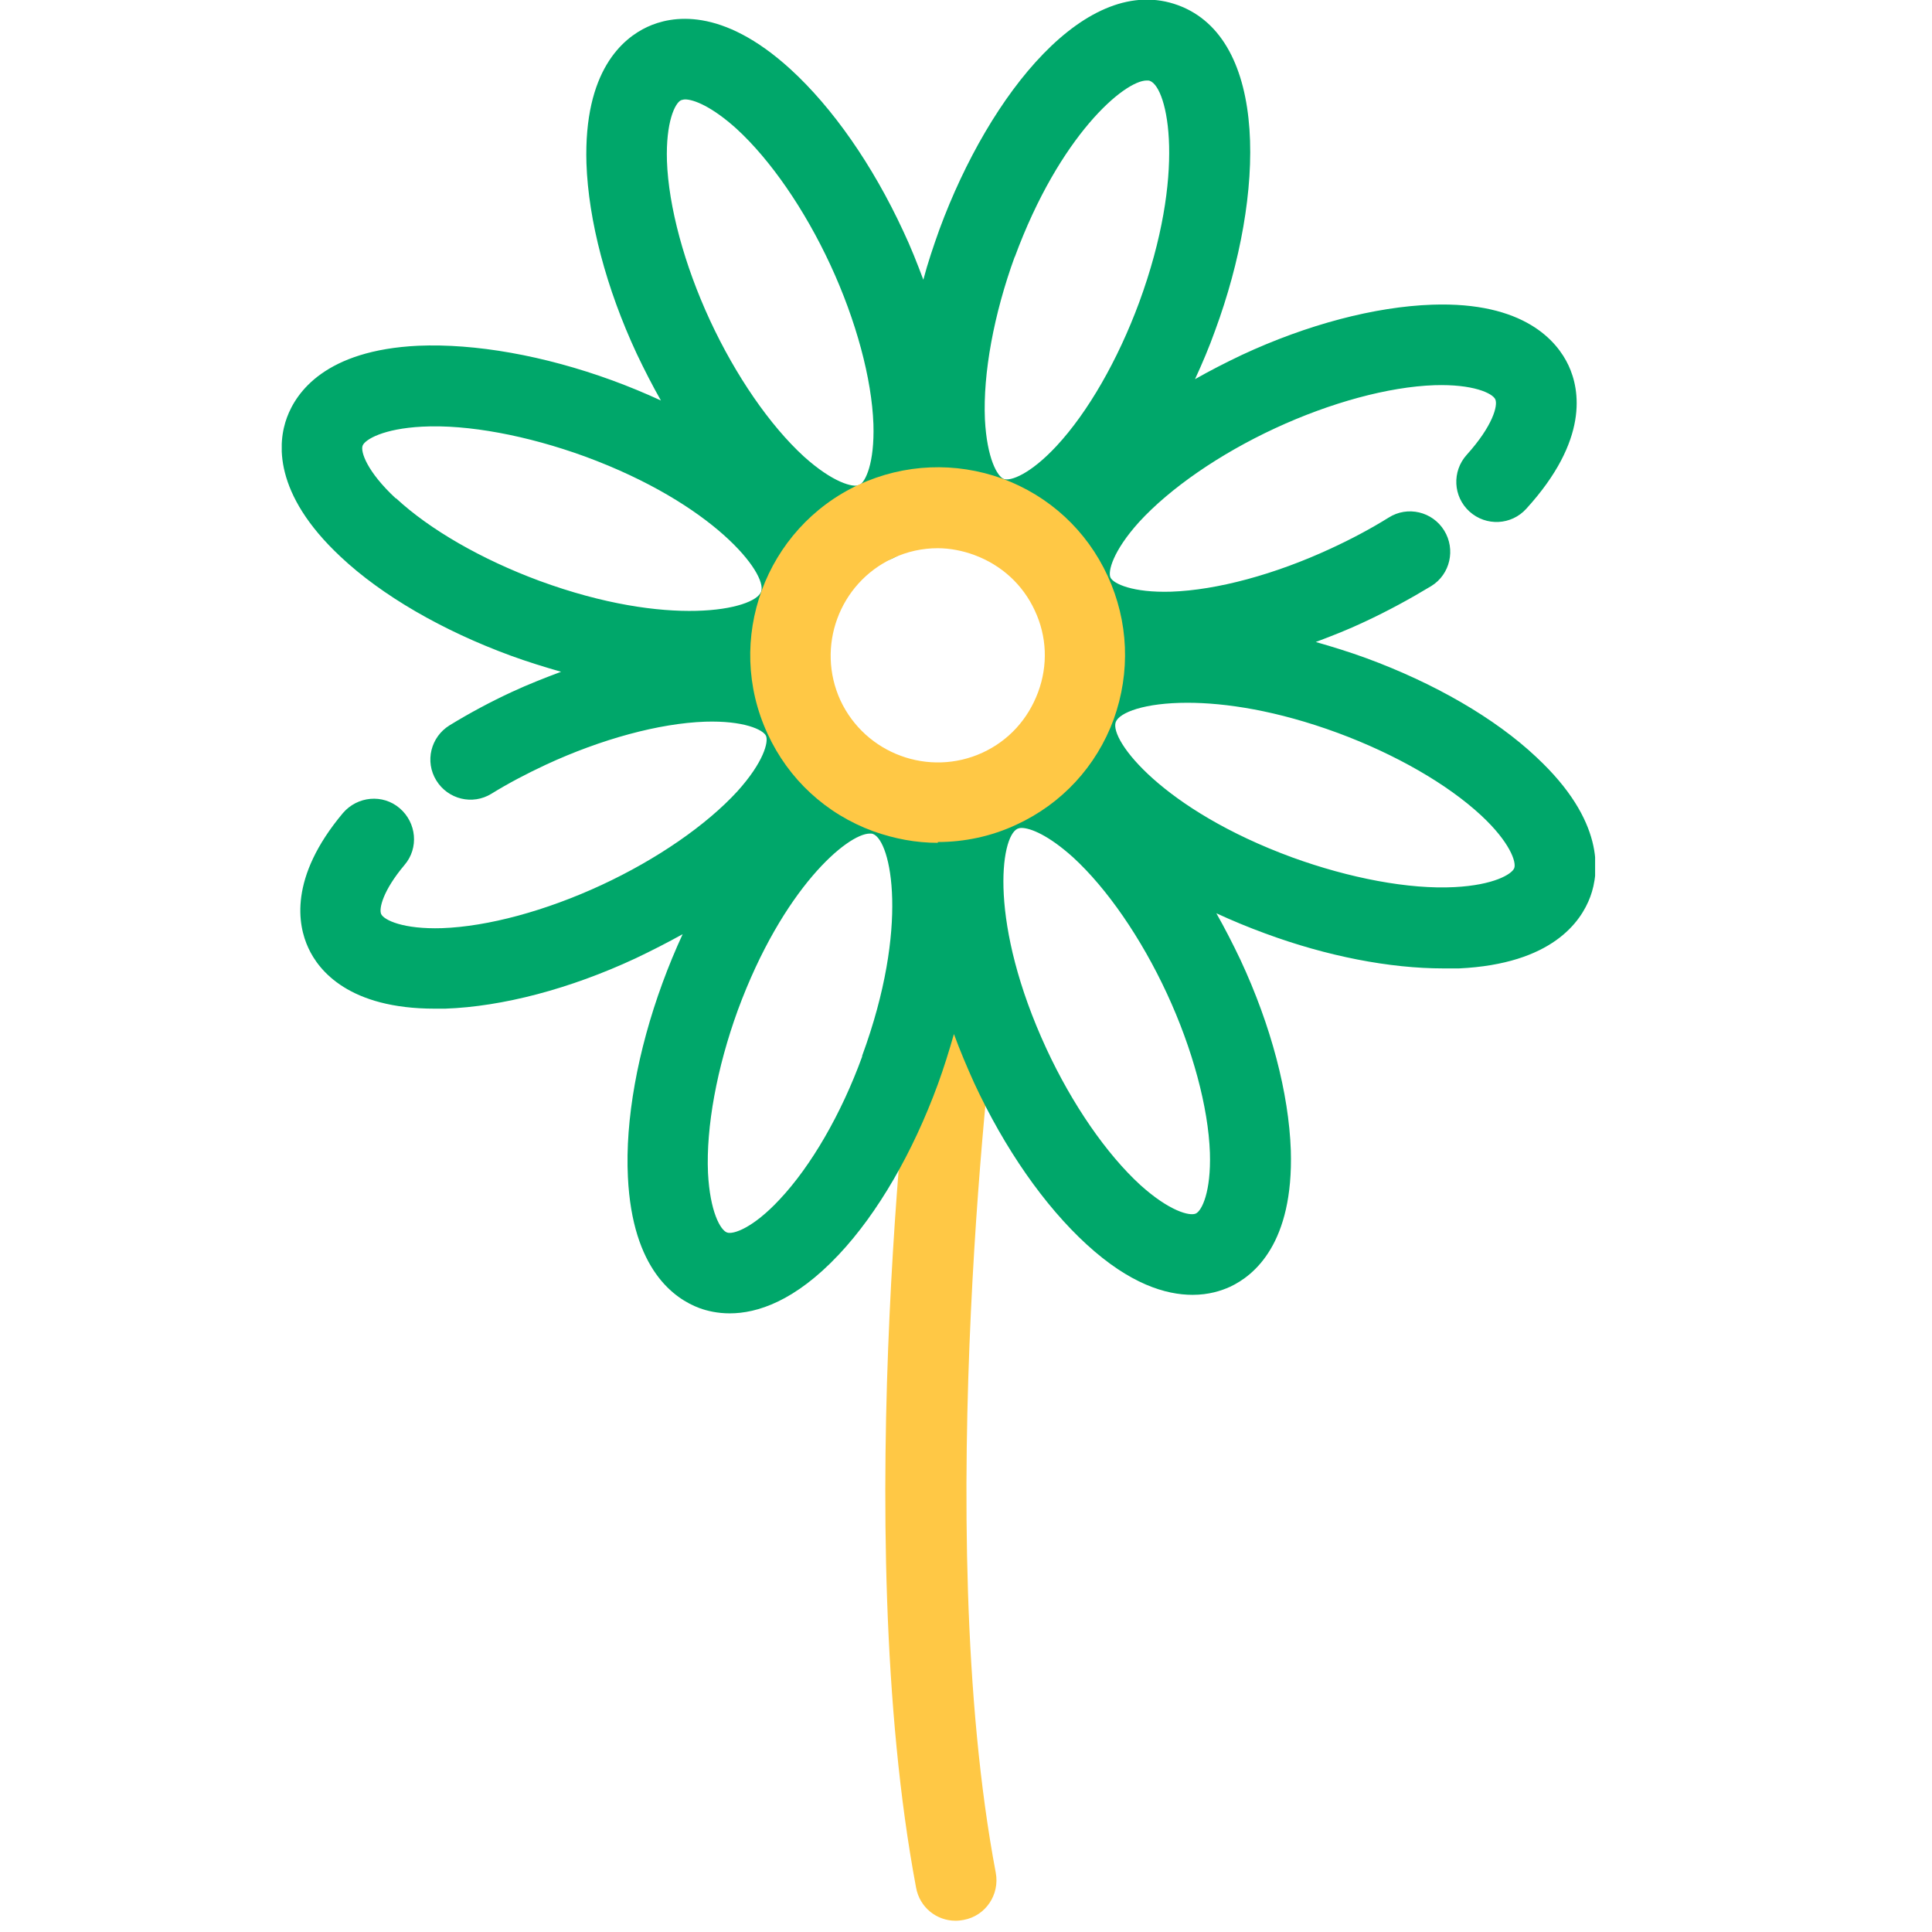
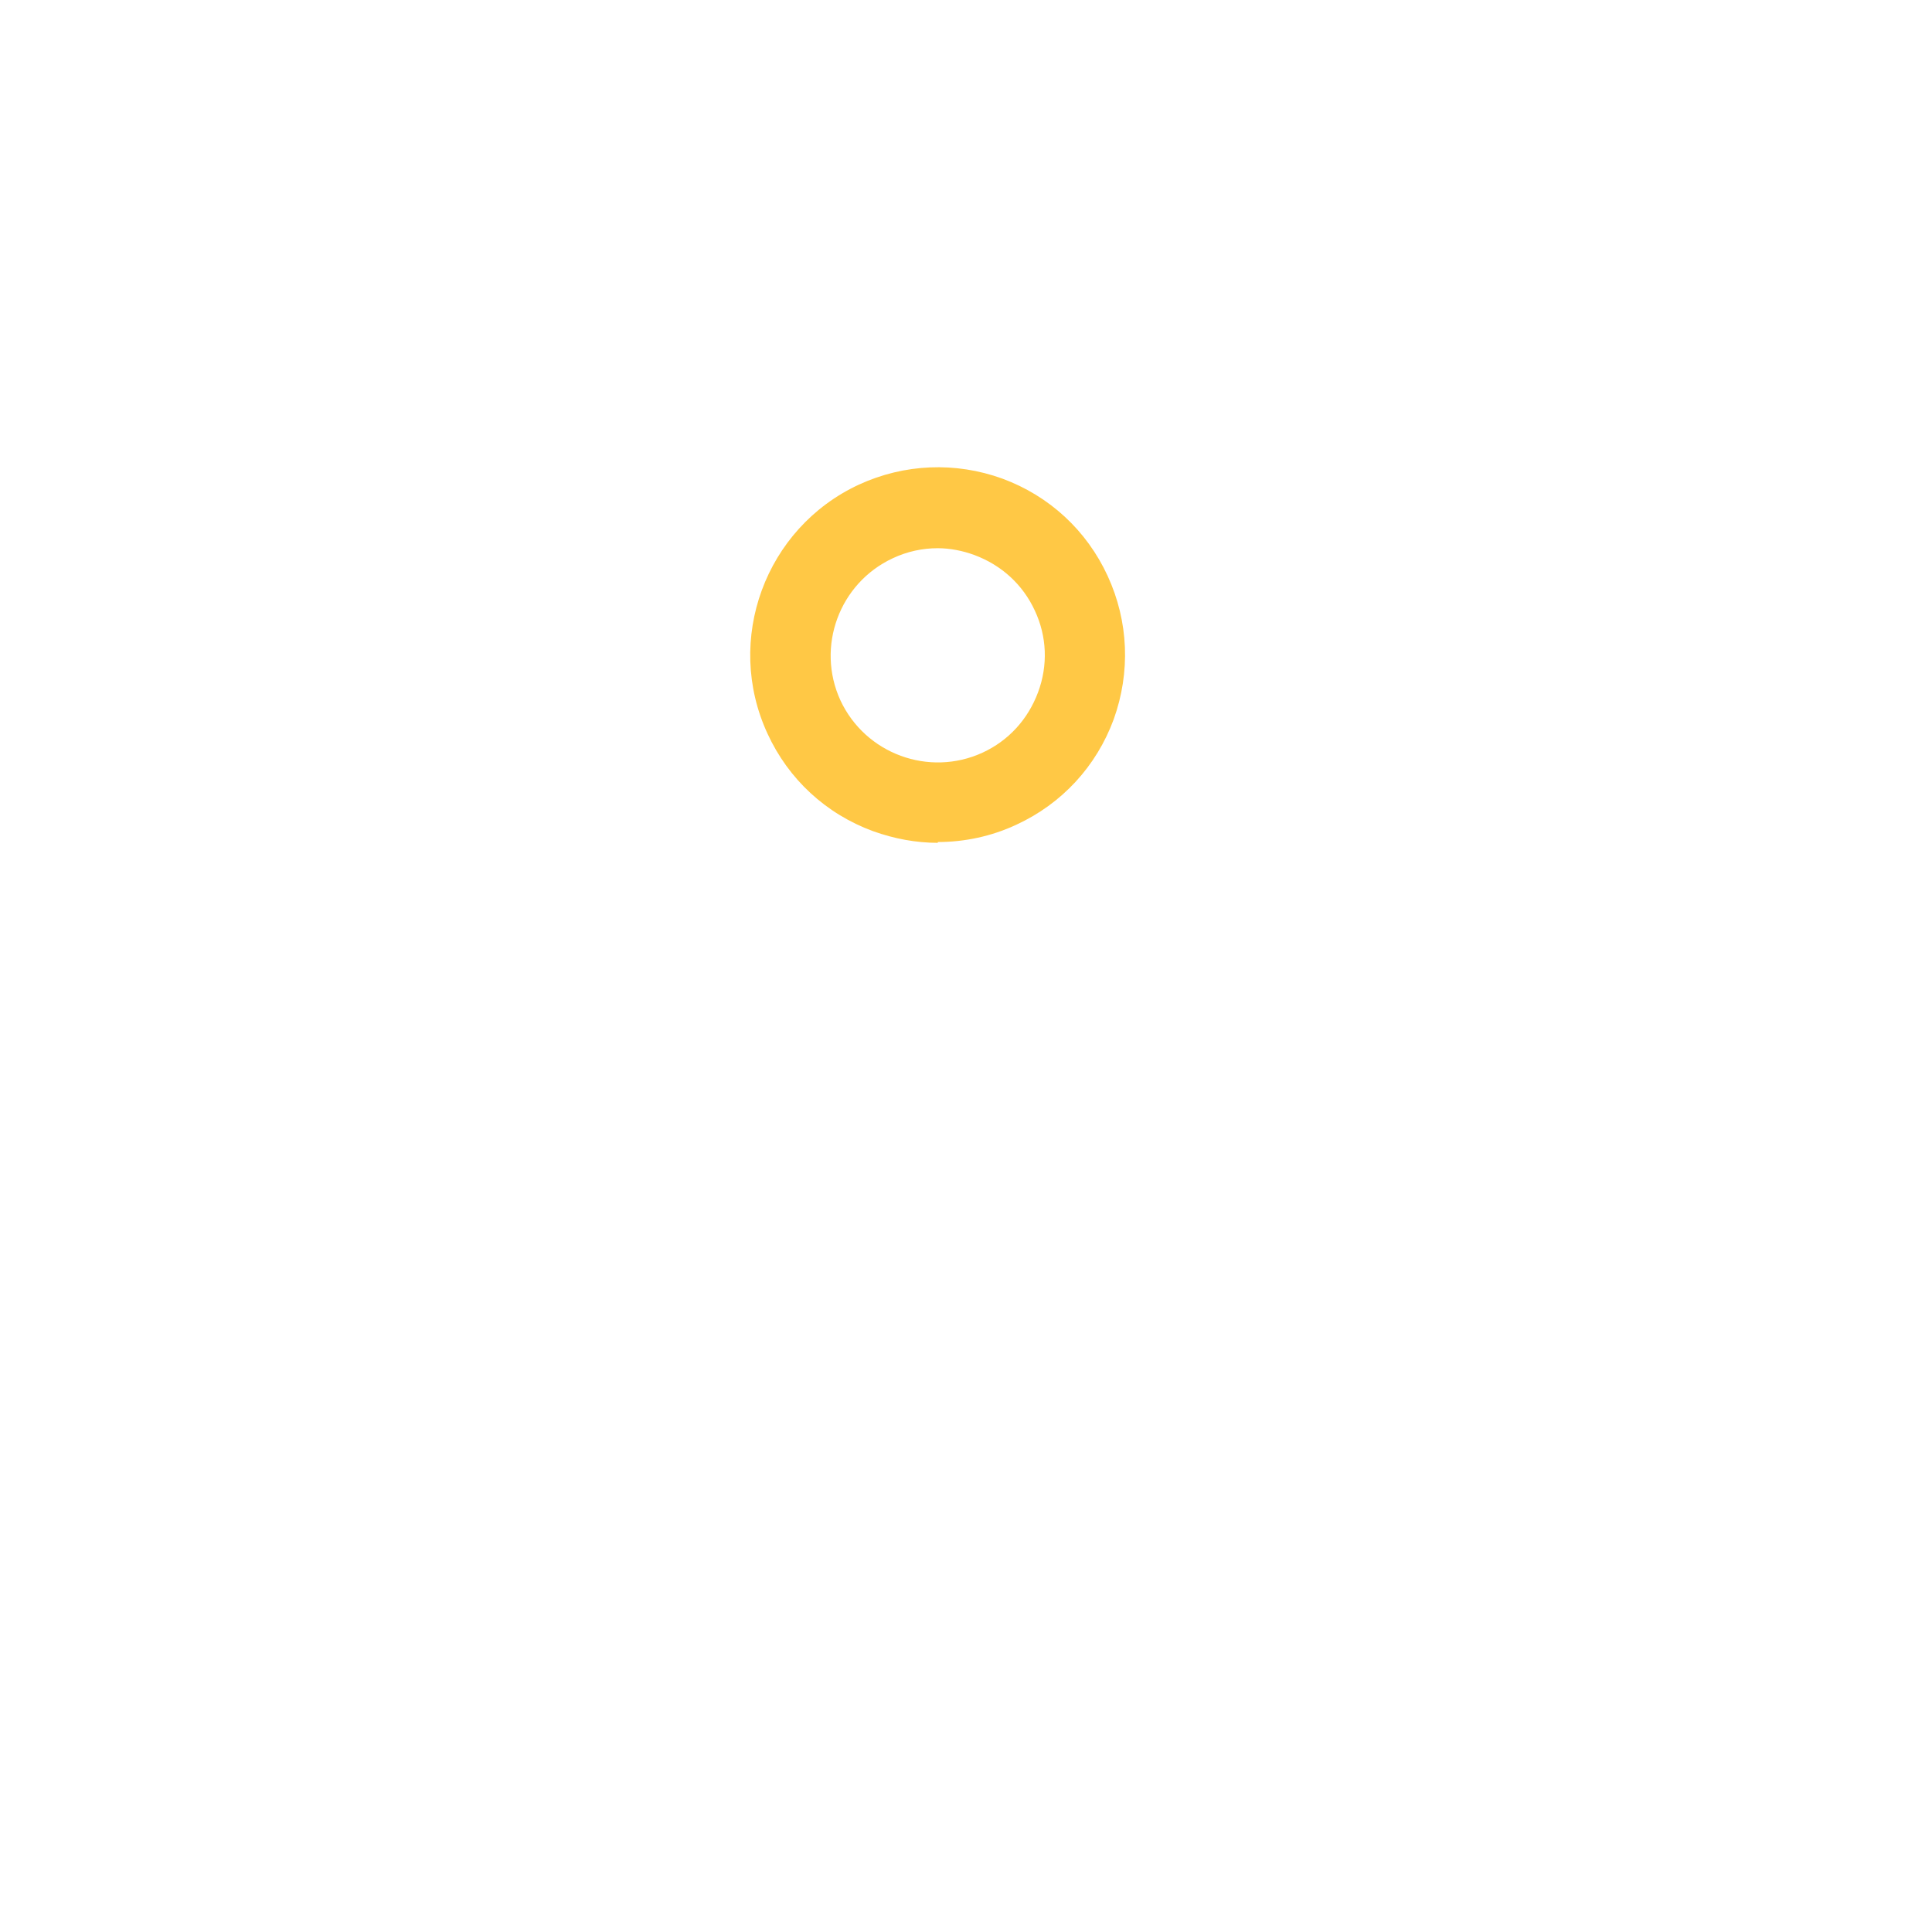
<svg xmlns="http://www.w3.org/2000/svg" width="48" height="48" viewBox="0 0 48 48" fill="none">
  <g clip-path="url(#clip0_4_47)">
    <g clip-path="url(#clip1_4_47)">
-       <path d="M23.74 47.72C23.27 47.72 22.85 47.39 22.76 46.9C21.08 37.96 22.68 25.31 22.76 24.78C22.83 24.23 23.33 23.84 23.88 23.92C24.43 23.99 24.81 24.49 24.74 25.04C24.72 25.17 23.11 37.91 24.74 46.53C24.84 47.07 24.49 47.6 23.94 47.7C23.88 47.71 23.82 47.72 23.75 47.72H23.74Z" fill="#FFC845" />
-       <path d="M38.17 18.81C37.14 17.84 35.63 16.97 33.94 16.35C33.53 16.2 33.11 16.07 32.69 15.95C33.09 15.8 33.5 15.64 33.9 15.45C34.48 15.18 35.03 14.88 35.56 14.56C36.03 14.27 36.17 13.65 35.88 13.18C35.59 12.71 34.97 12.56 34.5 12.86C34.05 13.14 33.56 13.4 33.06 13.63C31.68 14.27 30.24 14.66 29.1 14.7C28.14 14.73 27.66 14.5 27.59 14.35C27.52 14.2 27.65 13.69 28.3 12.97C29.07 12.13 30.3 11.28 31.68 10.64C33.06 10 34.5 9.61 35.64 9.57C36.6 9.54 37.08 9.77 37.15 9.92C37.22 10.07 37.09 10.58 36.44 11.3C36.07 11.71 36.1 12.34 36.51 12.71C36.92 13.08 37.55 13.05 37.92 12.64C39.48 10.93 39.25 9.68 38.97 9.08C38.69 8.48 37.87 7.49 35.58 7.57C34.16 7.62 32.48 8.06 30.85 8.82C30.45 9.01 30.06 9.21 29.69 9.42C29.87 9.03 30.04 8.63 30.19 8.21C31.44 4.82 31.52 0.96 29.27 0.13C27.01 -0.7 24.59 2.31 23.34 5.7C23.19 6.12 23.05 6.53 22.94 6.95C22.79 6.55 22.63 6.14 22.44 5.74C21.68 4.1 20.69 2.68 19.64 1.72C17.93 0.16 16.68 0.39 16.08 0.67C15.48 0.95 14.5 1.75 14.57 4.06C14.62 5.48 15.06 7.16 15.82 8.79C16.01 9.19 16.21 9.58 16.42 9.95C16.03 9.77 15.62 9.6 15.21 9.45C13.51 8.83 11.8 8.53 10.39 8.59C8.08 8.7 7.36 9.75 7.13 10.37C6.9 10.99 6.78 12.26 8.46 13.83C9.49 14.8 11 15.67 12.69 16.29C13.1 16.44 13.52 16.57 13.94 16.69C13.54 16.84 13.13 17 12.72 17.19C12.18 17.44 11.66 17.72 11.17 18.02C10.7 18.31 10.55 18.92 10.84 19.39C11.13 19.86 11.74 20.01 12.21 19.72C12.63 19.46 13.09 19.22 13.56 19C14.94 18.36 16.38 17.97 17.52 17.93C18.48 17.9 18.96 18.13 19.03 18.28C19.1 18.43 18.97 18.94 18.32 19.66C17.55 20.5 16.32 21.35 14.94 21.99C13.56 22.63 12.12 23.02 10.98 23.06C10.02 23.09 9.54 22.86 9.47 22.71C9.41 22.58 9.51 22.13 10.05 21.49C10.41 21.07 10.35 20.44 9.93 20.08C9.51 19.72 8.88 19.78 8.52 20.2C7.17 21.81 7.4 22.99 7.66 23.55C7.92 24.12 8.68 25.06 10.8 25.06C10.88 25.06 10.97 25.06 11.06 25.06C12.48 25.01 14.16 24.57 15.79 23.81C16.19 23.62 16.58 23.42 16.96 23.21C16.78 23.6 16.61 24.01 16.46 24.42C15.84 26.11 15.53 27.83 15.6 29.24C15.71 31.55 16.76 32.27 17.38 32.5C17.57 32.57 17.83 32.63 18.13 32.63C18.81 32.63 19.75 32.33 20.84 31.17C21.81 30.14 22.68 28.63 23.3 26.94C23.45 26.53 23.58 26.11 23.7 25.69C23.85 26.1 24.02 26.5 24.2 26.9C24.96 28.54 25.95 29.96 27 30.92C28.07 31.9 28.96 32.17 29.63 32.17C30.03 32.17 30.34 32.07 30.56 31.97C31.16 31.69 32.14 30.89 32.07 28.58C32.02 27.16 31.58 25.48 30.82 23.85C30.63 23.45 30.43 23.06 30.22 22.69C30.61 22.87 31.02 23.04 31.43 23.19C32.97 23.76 34.53 24.06 35.86 24.06C35.99 24.06 36.12 24.06 36.25 24.06C38.56 23.95 39.28 22.9 39.51 22.28C39.74 21.66 39.86 20.39 38.18 18.82L38.17 18.81ZM25.21 6.39C26.33 3.35 27.94 2 28.49 2C28.52 2 28.55 2 28.57 2.01C29.02 2.18 29.48 4.31 28.3 7.52C27.77 8.95 27.03 10.24 26.25 11.08C25.59 11.79 25.1 11.96 24.94 11.9C24.78 11.84 24.52 11.39 24.47 10.42C24.42 9.28 24.69 7.81 25.21 6.38V6.39ZM16.92 2.49C16.92 2.49 16.98 2.47 17.02 2.47C17.24 2.47 17.69 2.65 18.3 3.2C19.14 3.97 19.99 5.2 20.63 6.58C21.27 7.96 21.66 9.41 21.7 10.54C21.73 11.51 21.5 11.98 21.35 12.05C21.2 12.12 20.69 11.99 19.97 11.34C19.13 10.57 18.28 9.34 17.64 7.96C17 6.58 16.61 5.13 16.57 4C16.54 3.03 16.77 2.56 16.92 2.49V2.49ZM9.83 12.38C9.12 11.72 8.95 11.22 9.01 11.07C9.07 10.92 9.52 10.65 10.49 10.6C11.62 10.54 13.1 10.82 14.53 11.34C17.74 12.52 19.07 14.25 18.91 14.7C18.75 15.15 16.61 15.61 13.4 14.43C11.97 13.9 10.68 13.16 9.84 12.38H9.83ZM21.42 26.25C20.9 27.68 20.15 28.97 19.37 29.8C18.71 30.51 18.21 30.68 18.06 30.62C17.9 30.56 17.64 30.11 17.59 29.14C17.54 28 17.81 26.53 18.33 25.1C19.45 22.06 21.06 20.71 21.61 20.71C21.64 20.71 21.67 20.71 21.69 20.72C22.14 20.89 22.6 23.02 21.42 26.23V26.25ZM23.45 19.69C23.18 19.31 22.83 19.02 22.38 18.86C21.93 18.7 21.47 18.69 21.02 18.81C21.12 18.21 20.99 17.76 20.86 17.46C20.72 17.17 20.45 16.77 19.94 16.46C20.32 16.19 20.61 15.84 20.78 15.39C20.94 14.94 20.95 14.48 20.84 14.03C20.99 14.05 21.13 14.07 21.25 14.07C21.65 14.07 21.96 13.97 22.18 13.87C22.48 13.73 22.87 13.46 23.18 12.95C23.53 13.44 23.94 13.68 24.25 13.79C24.44 13.86 24.7 13.92 25 13.92C25.18 13.92 25.39 13.9 25.61 13.84C25.51 14.44 25.64 14.9 25.77 15.19C25.91 15.48 26.18 15.87 26.69 16.18C26.31 16.45 26.02 16.8 25.85 17.25C25.69 17.7 25.68 18.15 25.79 18.61C25.2 18.51 24.74 18.64 24.44 18.78C24.01 18.98 23.68 19.3 23.44 19.7L23.45 19.69ZM29.71 30.15C29.56 30.22 29.05 30.09 28.33 29.44C27.49 28.67 26.64 27.44 26 26.06C24.56 22.95 24.85 20.79 25.28 20.59C25.3 20.58 25.34 20.57 25.38 20.57C25.6 20.57 26.05 20.75 26.66 21.3C27.5 22.07 28.35 23.3 28.99 24.68C29.63 26.06 30.02 27.51 30.06 28.64C30.09 29.61 29.86 30.08 29.71 30.15V30.15ZM36.14 22.04C35.01 22.1 33.53 21.82 32.1 21.3C28.89 20.12 27.56 18.39 27.72 17.94C27.81 17.7 28.44 17.46 29.5 17.46C30.44 17.46 31.72 17.65 33.24 18.21C34.67 18.74 35.96 19.48 36.8 20.26C37.51 20.92 37.68 21.42 37.62 21.57C37.56 21.72 37.11 21.99 36.14 22.04Z" fill="#00A76A" />
      <path d="M23.3 20.94C22.76 20.94 22.22 20.84 21.69 20.65C20.52 20.22 19.59 19.36 19.07 18.23C17.99 15.9 19.01 13.12 21.34 12.04C22.47 11.52 23.74 11.47 24.9 11.89C26.07 12.32 27 13.18 27.52 14.31C28.04 15.44 28.09 16.7 27.67 17.87C27.24 19.04 26.38 19.97 25.25 20.49C24.63 20.78 23.96 20.92 23.3 20.92V20.94ZM23.3 13.62C22.92 13.62 22.54 13.7 22.18 13.87C20.85 14.49 20.27 16.07 20.88 17.4C21.5 18.73 23.08 19.31 24.41 18.7C25.06 18.4 25.54 17.87 25.79 17.2C26.04 16.53 26.01 15.81 25.71 15.17C25.41 14.52 24.88 14.04 24.21 13.79C23.91 13.68 23.6 13.62 23.29 13.62H23.3Z" fill="#FFC845" />
    </g>
  </g>
  <defs>
    <clipPath id="clip0_4_47">
      <rect width="48" height="48" fill="white" />
    </clipPath>
    <clipPath id="clip1_4_47">
      <rect width="32.63" height="47.72" fill="white" transform="translate(7)" />
    </clipPath>
  </defs>
</svg>